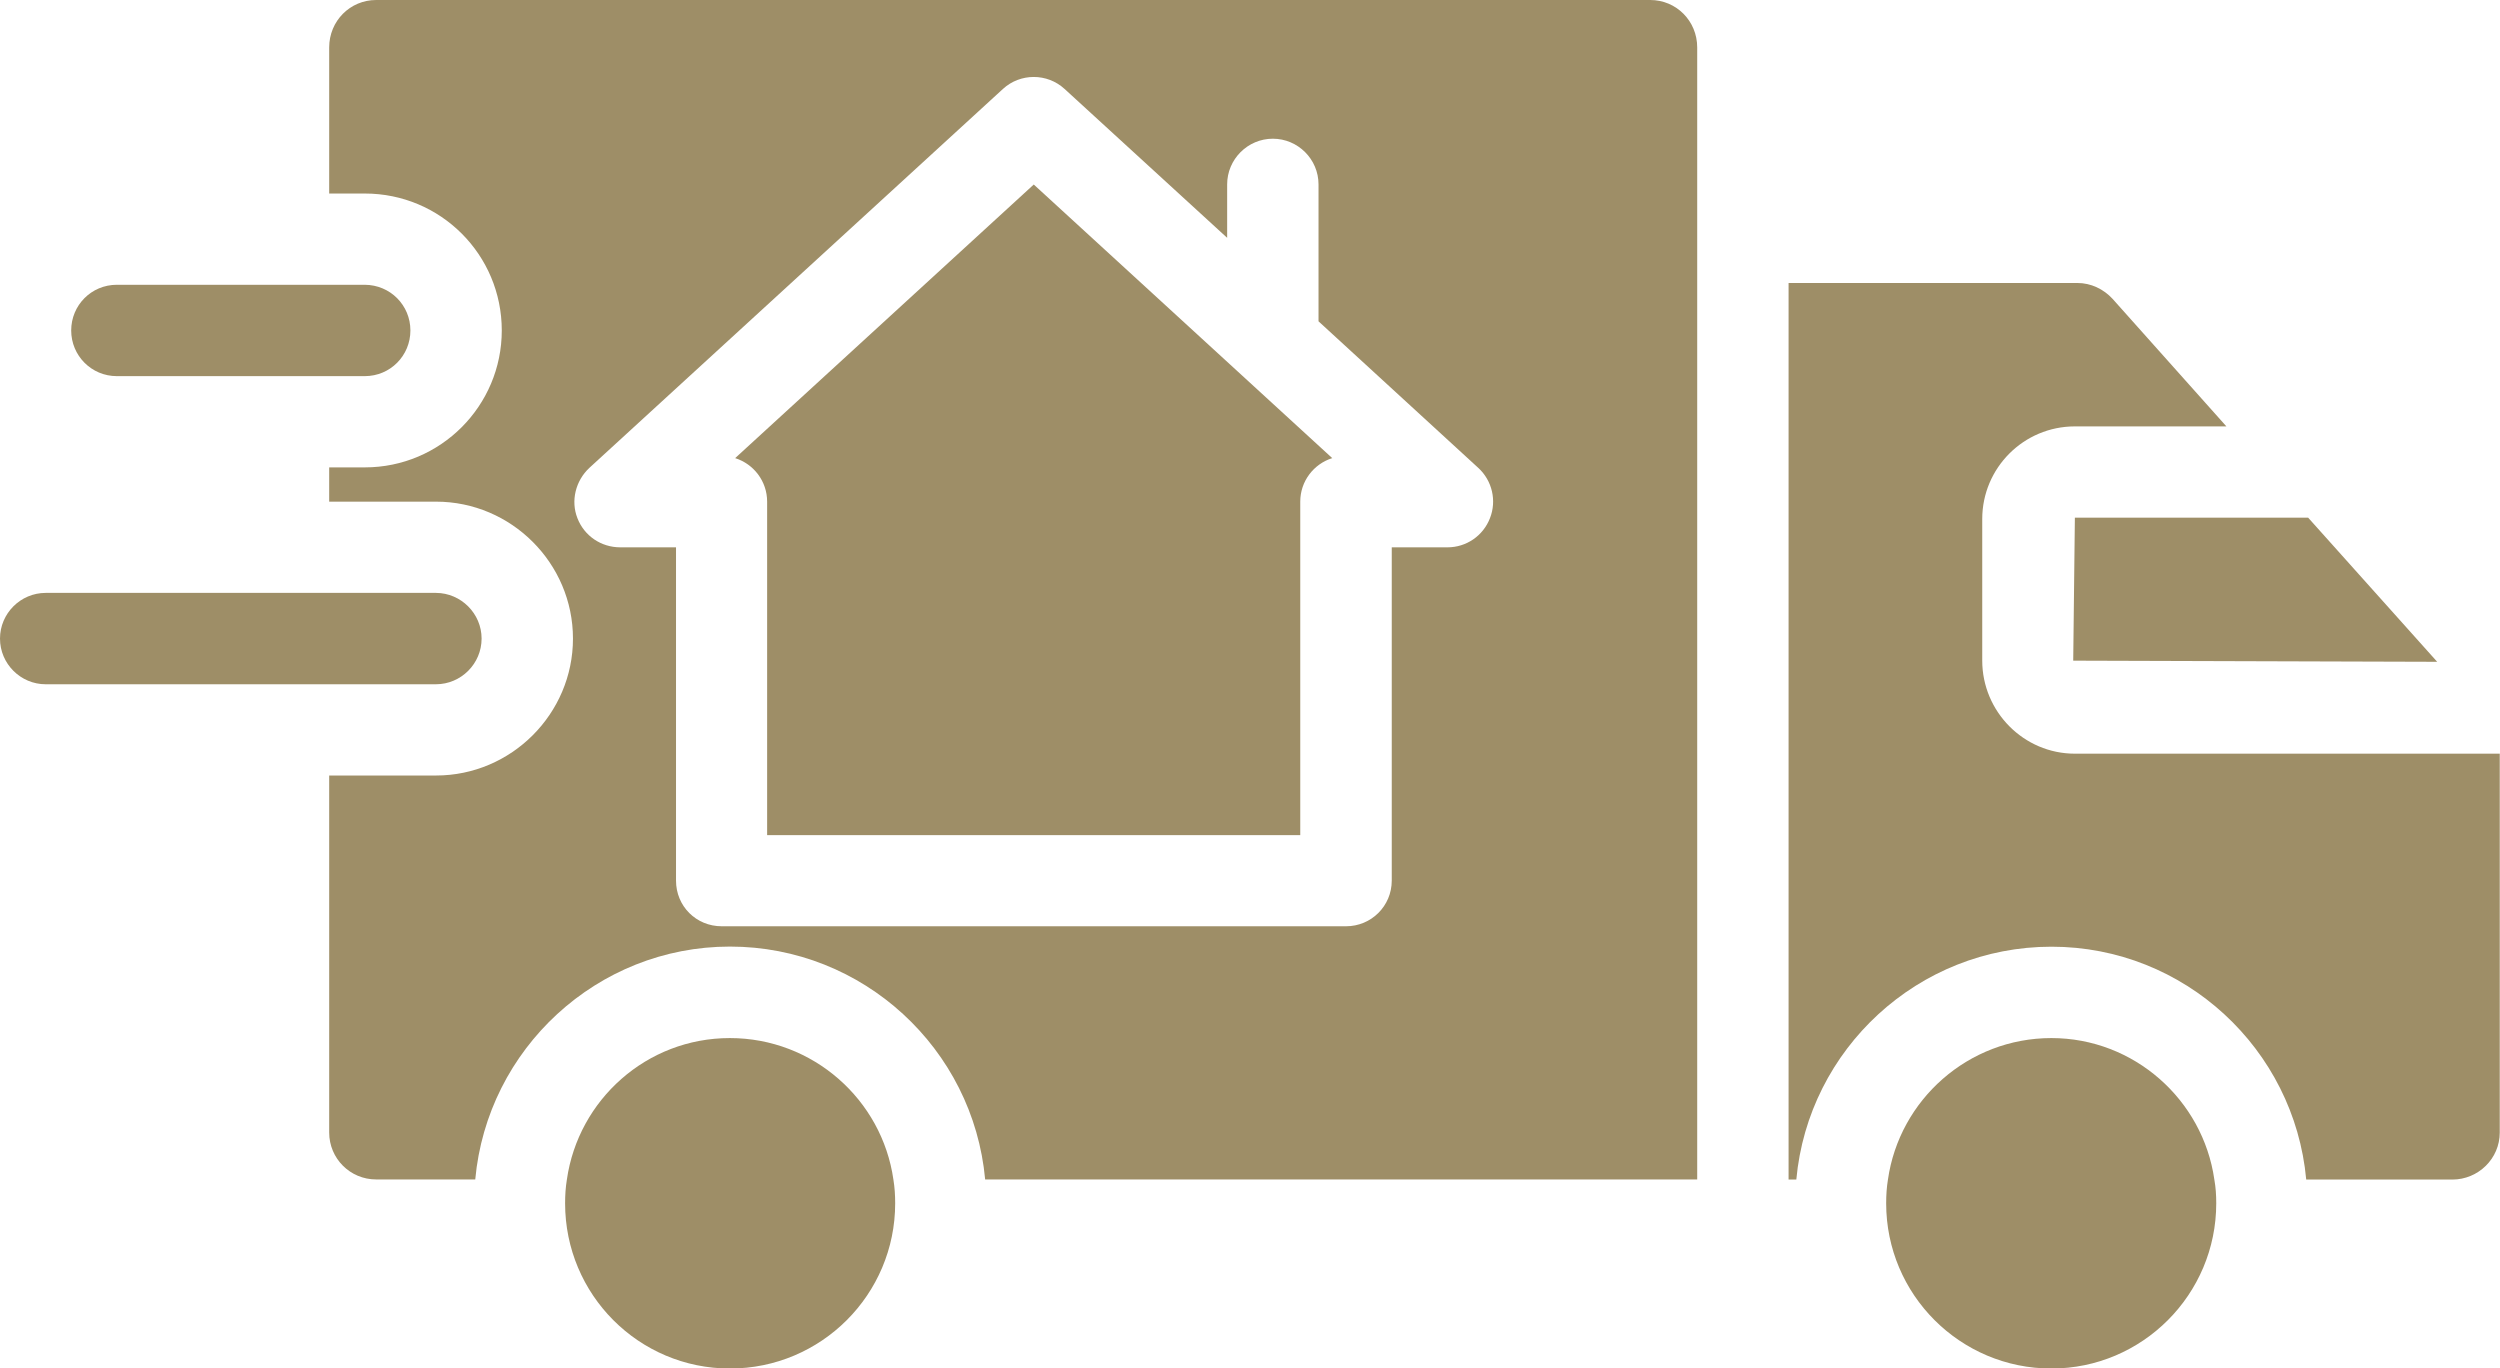
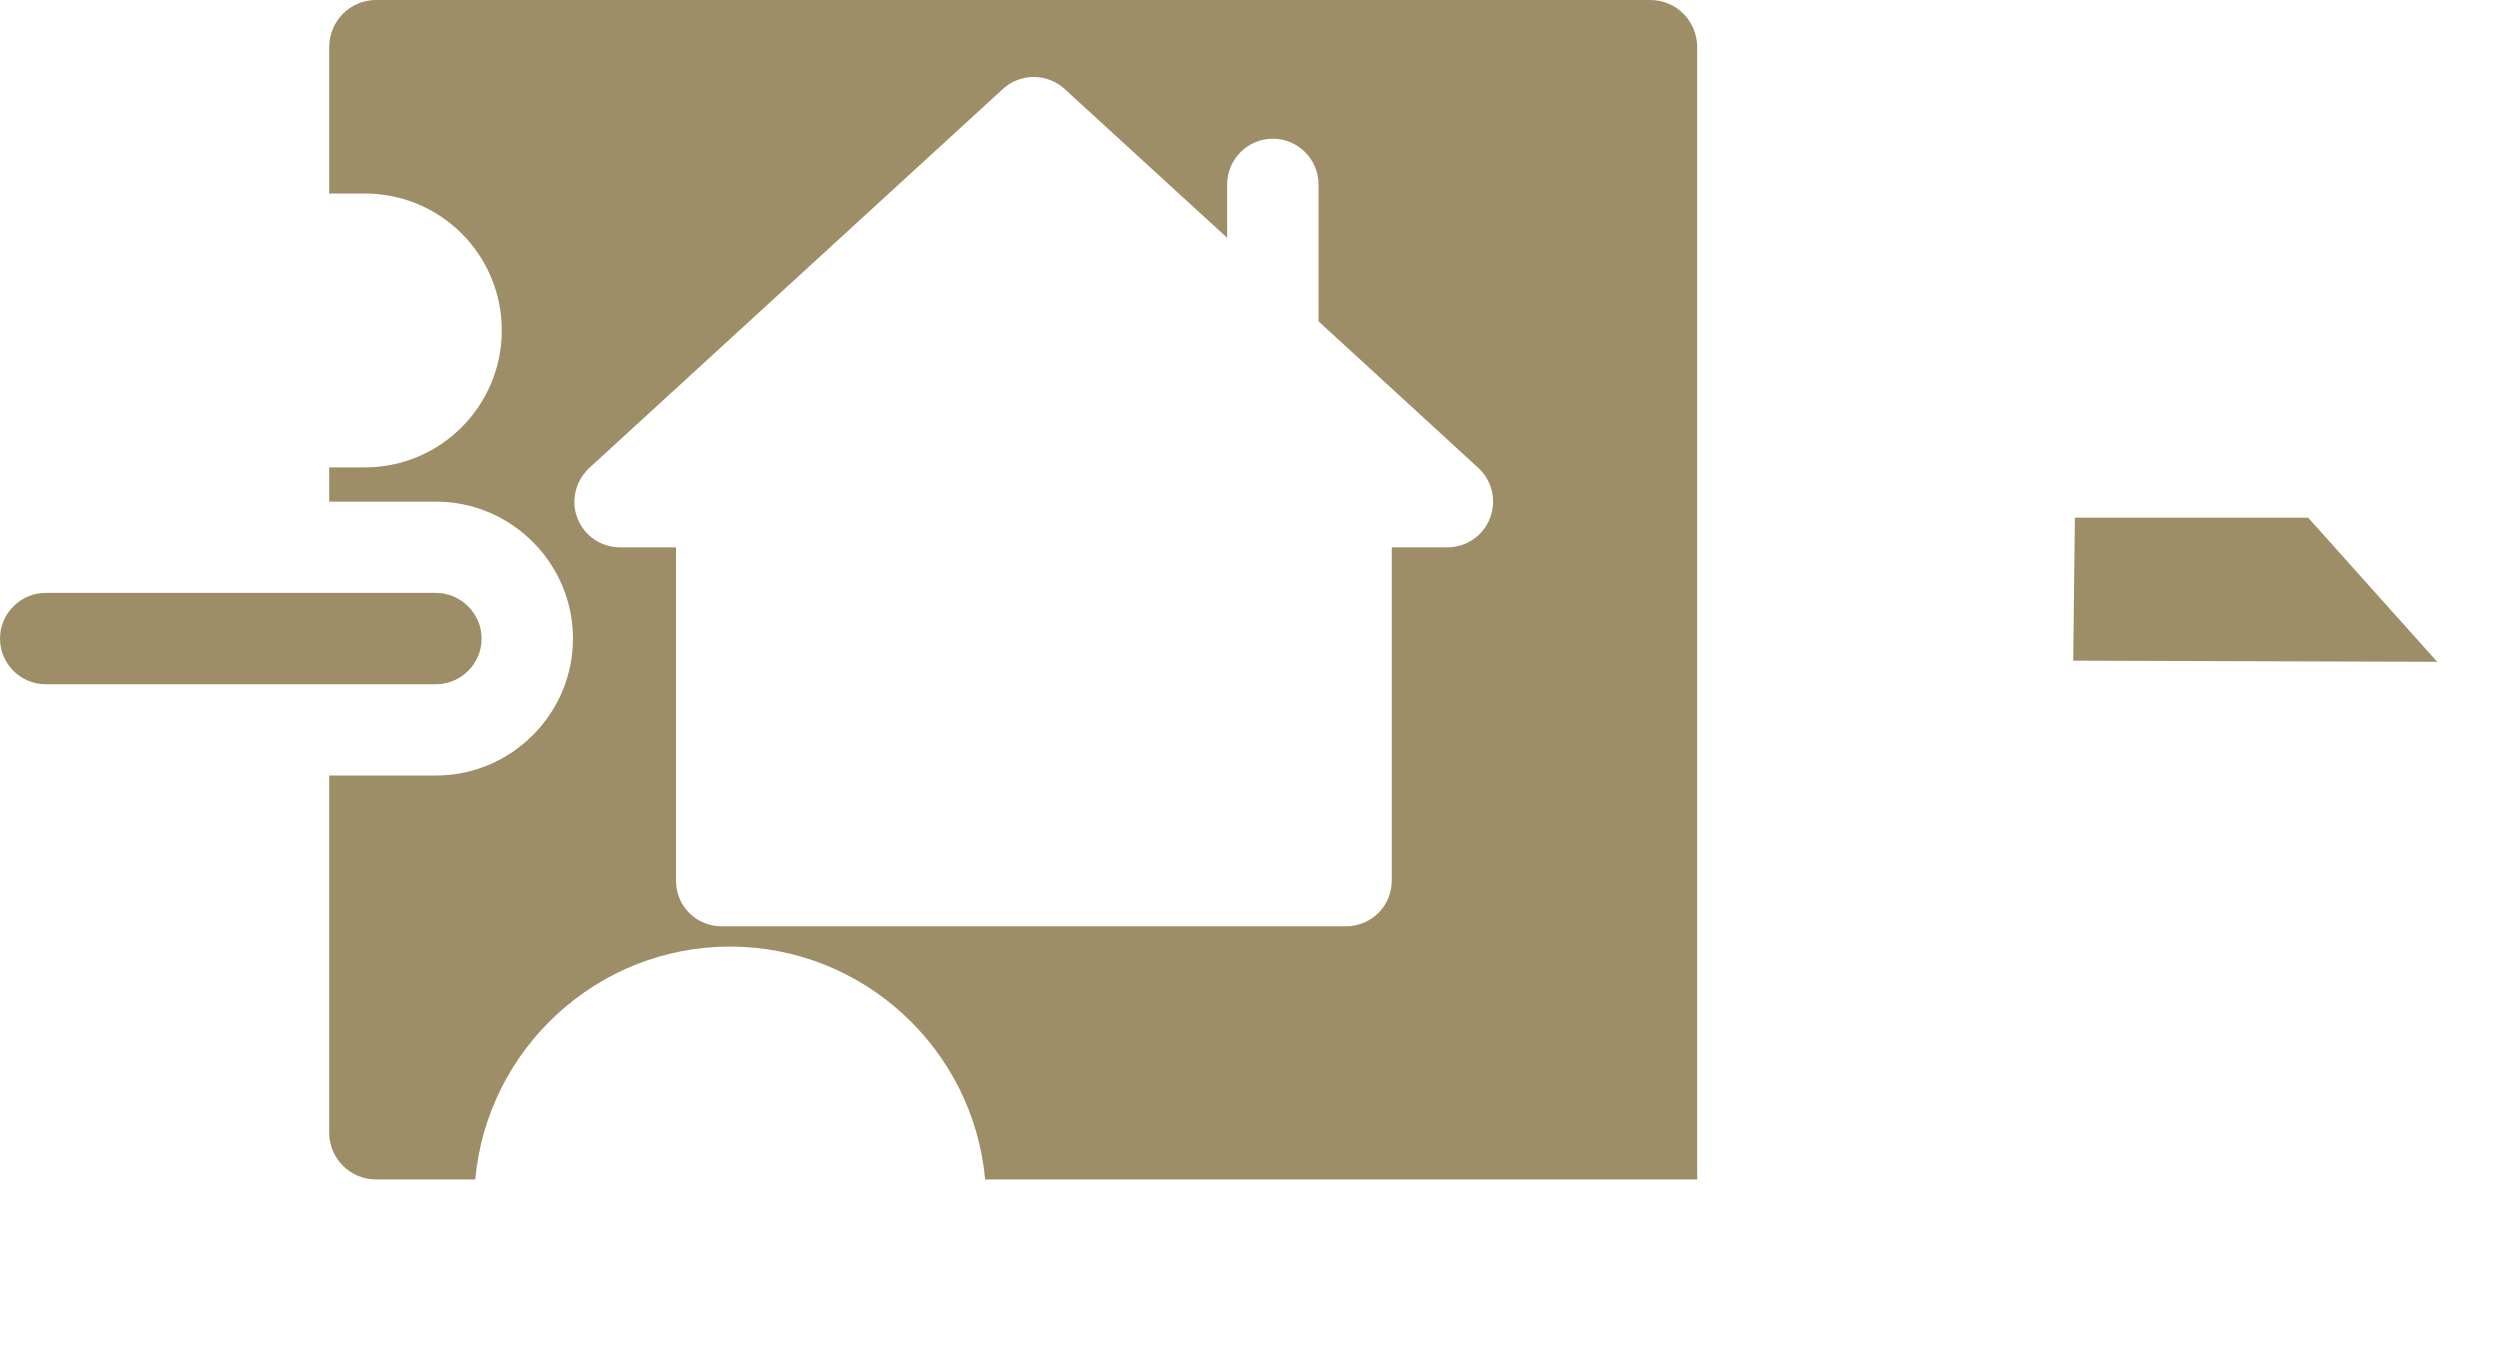
<svg xmlns="http://www.w3.org/2000/svg" fill="#9e8e67" height="107.8" preserveAspectRatio="xMidYMid meet" version="1" viewBox="0.0 0.0 197.0 107.8" width="197" zoomAndPan="magnify">
  <g id="change1_1">
-     <path d="M57.93,36.1c1.46,0.46,2.52,1.82,2.52,3.43v26.28h42.01V39.53c0-1.61,1.06-2.97,2.52-3.43L81.46,14.54L57.93,36.1z" />
-   </g>
+     </g>
  <g id="change1_2">
    <path d="M130.04,0H29.64c-2.05,0-3.7,1.65-3.7,3.74v11.51h2.81c5.97,0,10.79,4.82,10.79,10.79c0,5.94-4.82,10.79-10.79,10.79h-2.81 v2.7h8.42c5.94,0,10.79,4.86,10.79,10.79s-4.86,10.79-10.79,10.79h-8.42v28.13c0,2.05,1.65,3.7,3.7,3.7h7.81 c0.94-10.29,9.6-18.35,20.07-18.35c10.5,0,19.17,8.06,20.11,18.35h56.11V3.74C133.74,1.65,132.09,0,130.04,0z M117.41,40.83 c-0.54,1.4-1.87,2.3-3.35,2.3h-4.39v26.26c0,2.01-1.62,3.6-3.6,3.6H56.87c-2.01,0-3.6-1.58-3.6-3.6V43.13h-4.39 c-1.51,0-2.84-0.9-3.38-2.3c-0.54-1.37-0.14-2.95,0.94-3.96L79.03,7.01c1.37-1.26,3.49-1.26,4.86,0l12.81,11.73v-4.21 c0-1.98,1.62-3.6,3.6-3.6s3.6,1.62,3.6,3.6v10.79l12.59,11.55C117.59,37.88,117.95,39.46,117.41,40.83z" />
  </g>
  <g id="change1_3">
    <path d="M163.37 52.06L192.05 52.15 181.88 40.79 163.5 40.79z" />
  </g>
  <g id="change1_4">
-     <path d="M196.98,59.39v29.86c0,2.05-1.69,3.7-3.74,3.7h-11.51c-0.94-10.29-9.6-18.35-20.07-18.35c-10.5,0-19.17,8.06-20.11,18.35 h-0.61V22.3h22.77c1.04,0,2.05,0.47,2.77,1.26l8.96,10.04h-11.94c-4.03,0-7.3,3.27-7.3,7.3v11.15c0,4.03,3.27,7.34,7.3,7.34H196.98z" />
-   </g>
+     </g>
  <g id="change1_5">
    <path d="M37.95,50.32c0,1.98-1.62,3.6-3.6,3.6H3.6c-1.98,0-3.6-1.62-3.6-3.6c0-1.98,1.62-3.6,3.6-3.6h30.76 C36.33,46.73,37.95,48.35,37.95,50.32z" />
  </g>
  <g id="change1_6">
-     <path d="M32.34,26.04c0,1.98-1.58,3.6-3.6,3.6H9.21c-2.01,0-3.6-1.62-3.6-3.6s1.58-3.6,3.6-3.6h19.53 C30.76,22.45,32.34,24.06,32.34,26.04z" />
-   </g>
+     </g>
  <g id="change1_7">
-     <path d="M70.54,94.82c0,7.19-5.83,13.02-13.02,13.02s-12.99-5.83-12.99-13.02c0-0.65,0.04-1.26,0.14-1.87 c0.9-6.29,6.29-11.15,12.84-11.15S69.5,86.65,70.4,92.95C70.5,93.56,70.54,94.17,70.54,94.82z" />
-   </g>
+     </g>
  <g id="change1_8">
-     <path d="M174.64,94.82c0,7.19-5.83,13.02-12.99,13.02c-7.19,0-13.02-5.83-13.02-13.02c0-0.65,0.04-1.26,0.14-1.87 c0.9-6.29,6.33-11.15,12.88-11.15c6.51,0,11.94,4.86,12.84,11.15C174.6,93.56,174.64,94.17,174.64,94.82z" />
-   </g>
+     </g>
</svg>